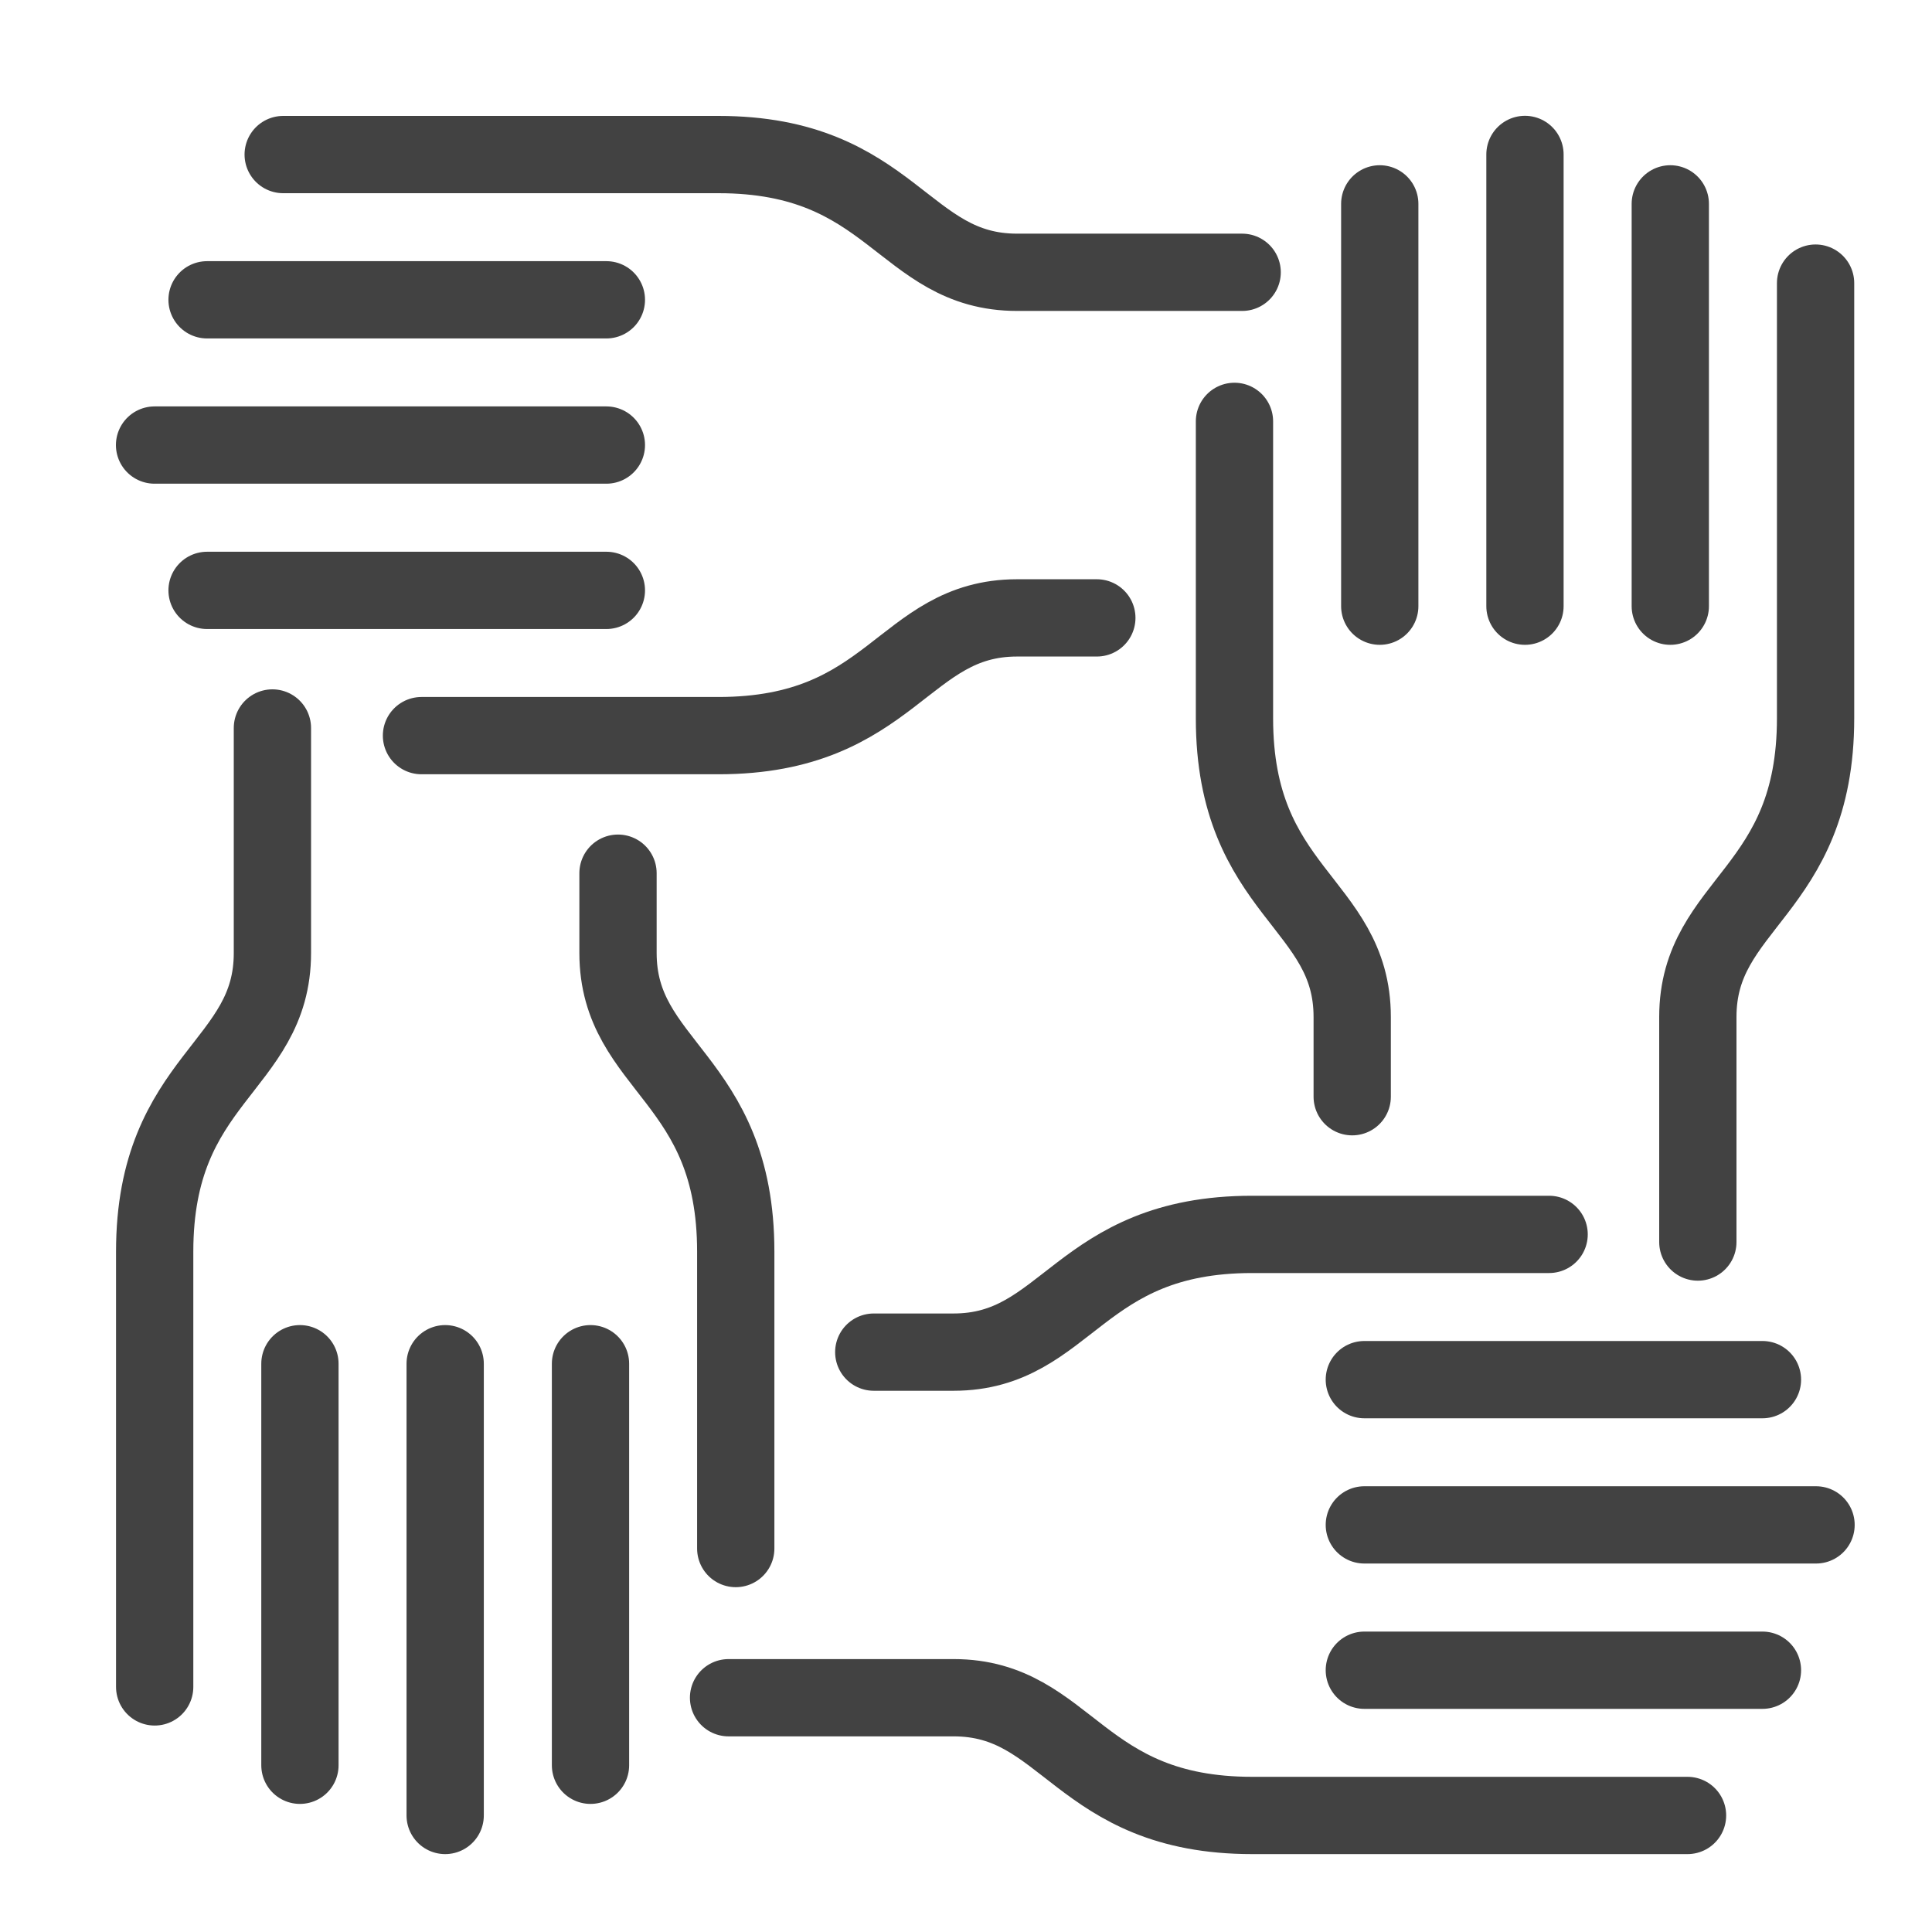
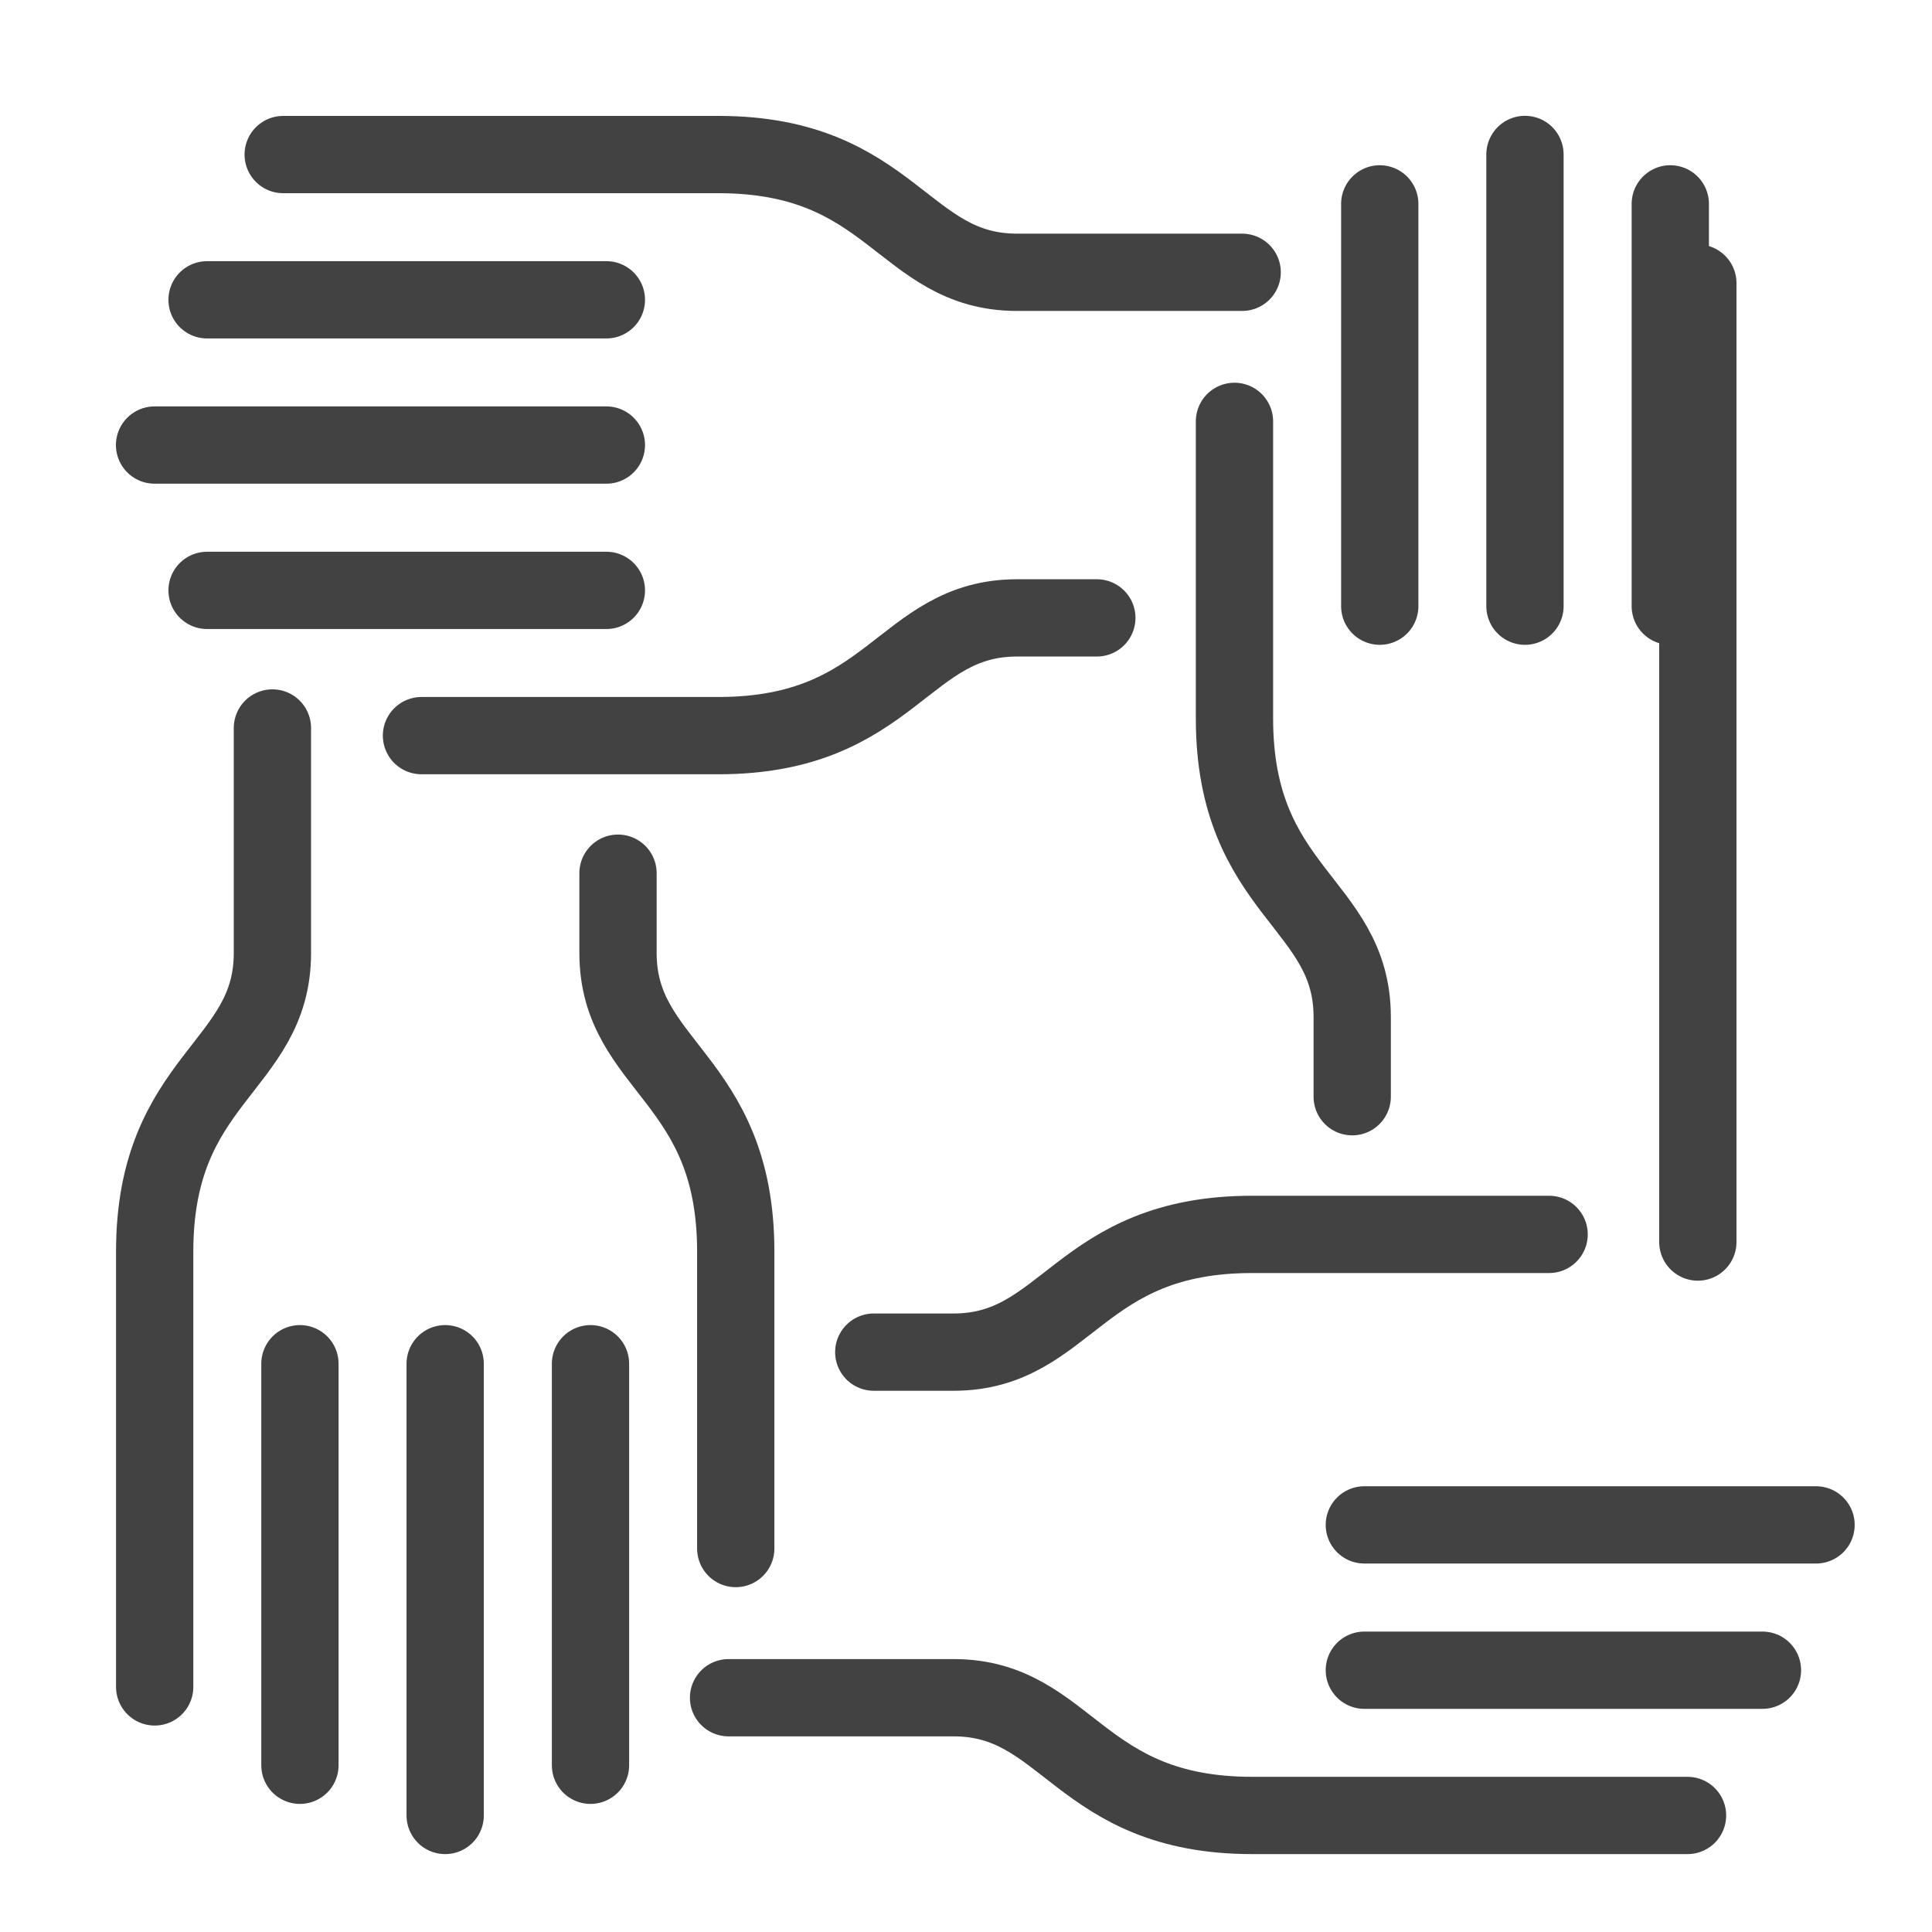
<svg xmlns="http://www.w3.org/2000/svg" width="50" height="50" viewBox="0 0 50 50" fill="none">
  <path d="M4 11.518H15.693" stroke="#424242" stroke-width="2" stroke-linecap="round" stroke-linejoin="round" />
  <path d="M15.693 7.759H5.359" stroke="#424242" stroke-width="2" stroke-linecap="round" stroke-linejoin="round" />
  <path d="M5.359 15.279H15.693" stroke="#424242" stroke-width="2" stroke-linecap="round" stroke-linejoin="round" />
  <path d="M32.147 7.047H26.322C23.358 7.047 23.104 4 18.593 4H7.329" stroke="#424242" stroke-width="2" stroke-linecap="round" stroke-linejoin="round" />
  <path d="M28.386 15.991H26.322C23.359 15.991 23.105 19.038 18.594 19.038H10.908" stroke="#424242" stroke-width="2" stroke-linecap="round" stroke-linejoin="round" />
  <path d="M11.521 46.984V35.293" stroke="#424242" stroke-width="2" stroke-linecap="round" stroke-linejoin="round" />
  <path d="M7.762 35.293V45.685" stroke="#424242" stroke-width="2" stroke-linecap="round" stroke-linejoin="round" />
  <path d="M15.282 45.685V35.293" stroke="#424242" stroke-width="2" stroke-linecap="round" stroke-linejoin="round" />
  <path d="M7.05 18.84V24.665C7.05 27.628 4.003 27.882 4.003 32.393V43.657" stroke="#424242" stroke-width="2" stroke-linecap="round" stroke-linejoin="round" />
  <path d="M15.994 22.598V24.662C15.994 27.625 19.041 27.88 19.041 32.391V40.076" stroke="#424242" stroke-width="2" stroke-linecap="round" stroke-linejoin="round" />
  <path d="M46.999 39.464H35.309" stroke="#424242" stroke-width="2" stroke-linecap="round" stroke-linejoin="round" />
  <path d="M35.309 43.225H45.612" stroke="#424242" stroke-width="2" stroke-linecap="round" stroke-linejoin="round" />
-   <path d="M45.612 35.705H35.309" stroke="#424242" stroke-width="2" stroke-linecap="round" stroke-linejoin="round" />
  <path d="M18.855 43.937H24.68C27.644 43.937 27.898 46.984 32.409 46.984H43.673" stroke="#424242" stroke-width="2" stroke-linecap="round" stroke-linejoin="round" />
  <path d="M22.613 34.993H24.677C27.64 34.993 27.895 31.946 32.406 31.946H40.091" stroke="#424242" stroke-width="2" stroke-linecap="round" stroke-linejoin="round" />
  <path d="M39.466 3.997V15.688" stroke="#424242" stroke-width="2" stroke-linecap="round" stroke-linejoin="round" />
  <path d="M43.227 15.688V5.276" stroke="#424242" stroke-width="2" stroke-linecap="round" stroke-linejoin="round" />
  <path d="M35.708 5.276V15.688" stroke="#424242" stroke-width="2" stroke-linecap="round" stroke-linejoin="round" />
-   <path d="M43.94 32.144V26.319C43.94 23.356 46.987 23.102 46.987 18.59V7.327" stroke="#424242" stroke-width="2" stroke-linecap="round" stroke-linejoin="round" />
+   <path d="M43.94 32.144V26.319V7.327" stroke="#424242" stroke-width="2" stroke-linecap="round" stroke-linejoin="round" />
  <path d="M34.995 28.383V26.319C34.995 23.356 31.948 23.102 31.948 18.591V10.905" stroke="#424242" stroke-width="2" stroke-linecap="round" stroke-linejoin="round" />
</svg>